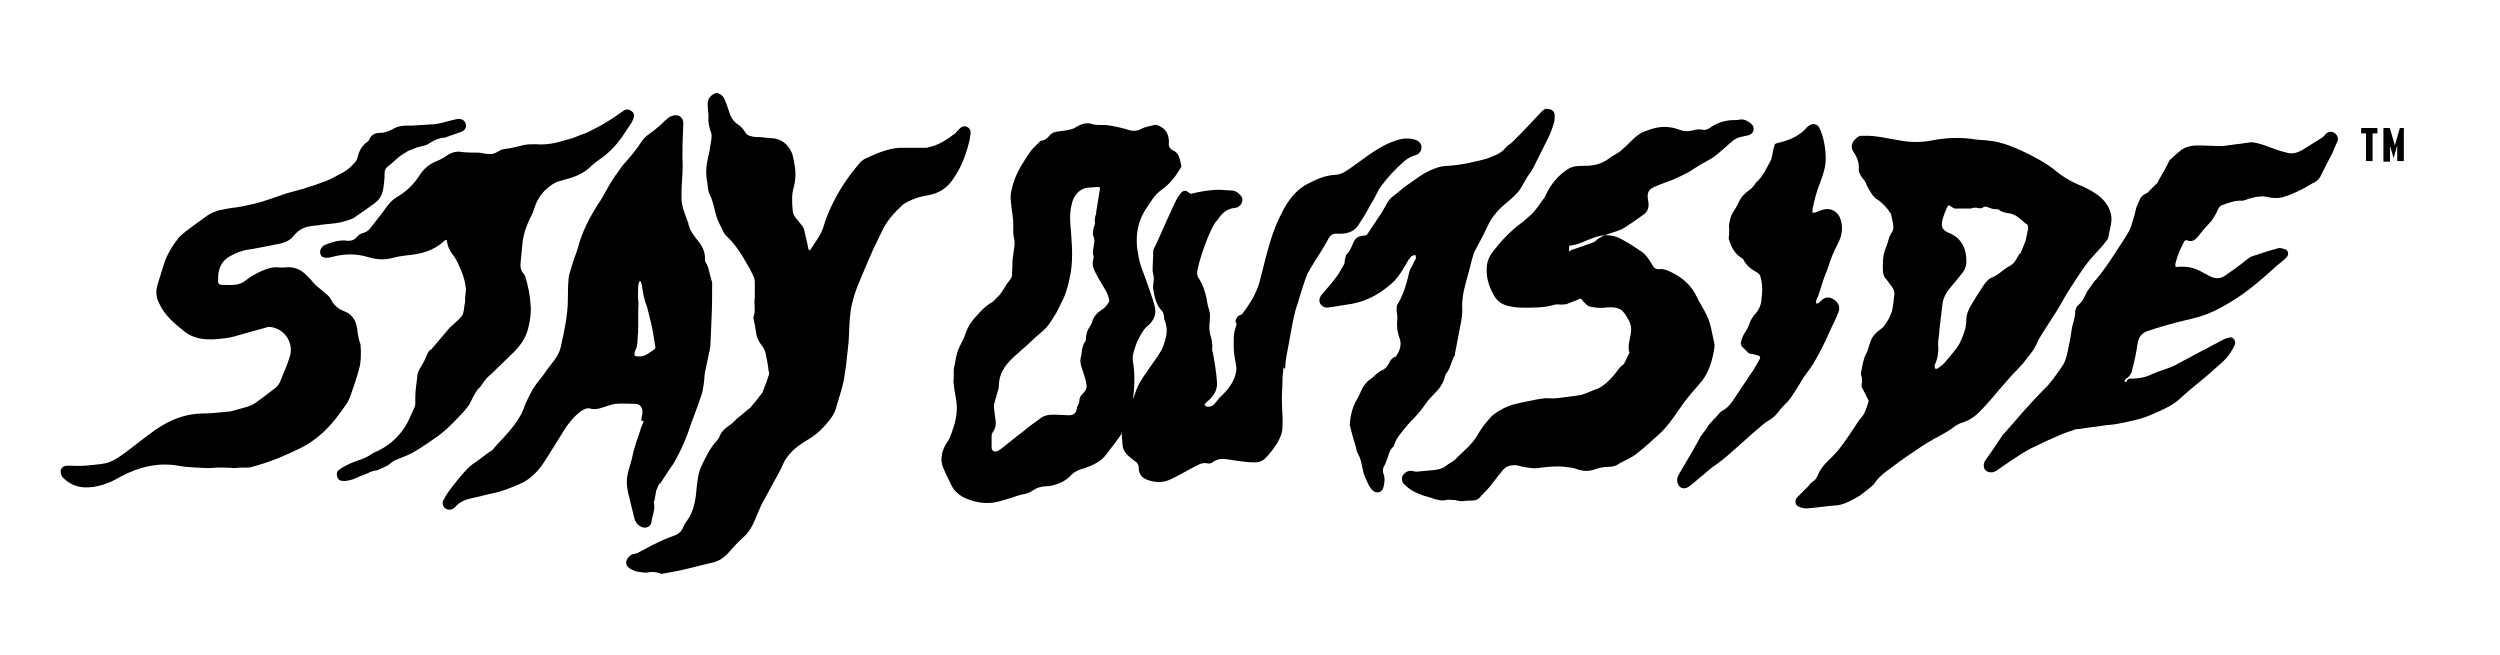
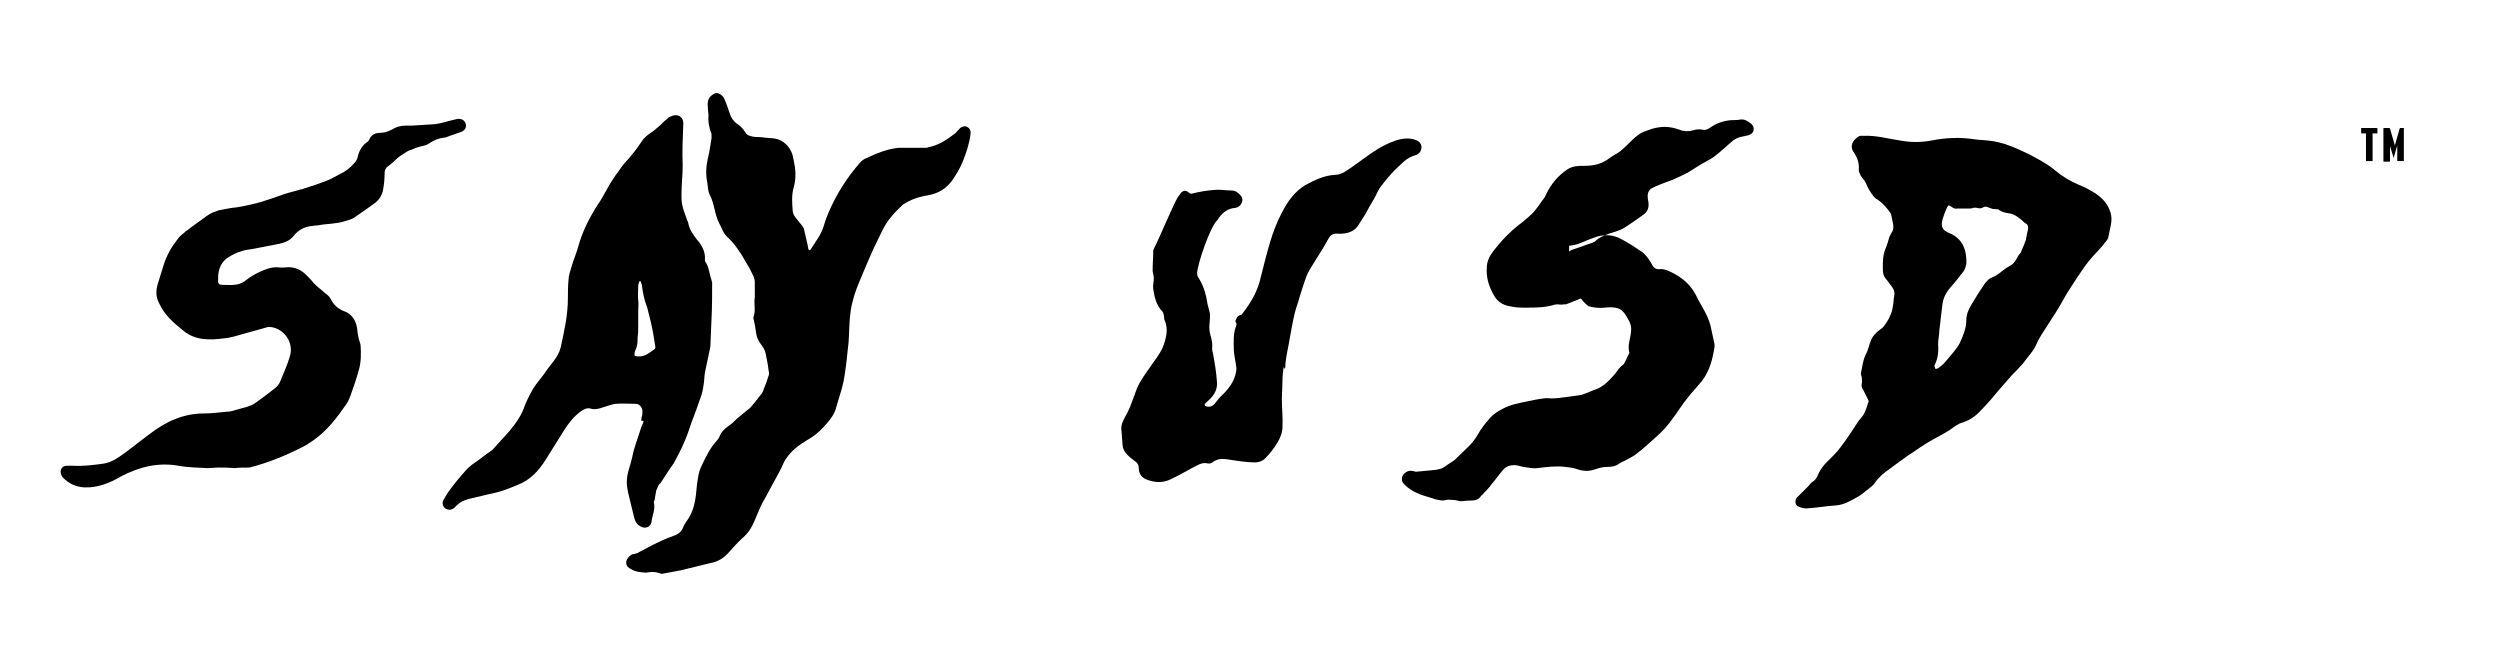
<svg xmlns="http://www.w3.org/2000/svg" viewBox="0 0 416 109">
  <style type="text/css">  
	.st0{fill-rule:evenodd;clip-rule:evenodd;}
</style>
  <path class="st0" d="M261.1 40.9c0.7-0.1 1.3-0.2 2-0.5 0.7-0.3 1.4-0.6 2-0.8 1.7-0.7 3.4-0.6 4.9 0.3 1.1 0.6 2.2 1.3 3.2 2 0.8 0.6 1.3 1.4 1.8 2.3 0.2 0.4 0.6 0.6 1 0.6 0.7-0.1 1.3 0.1 1.9 0.4 2 0.9 3.6 2.3 4.5 4.3 0.2 0.5 0.5 0.9 0.7 1.3 0.7 1.2 1.3 2.3 1.6 3.7 0.2 0.9 0.4 1.9 0.6 2.8 0 0.1 0 0.3 0 0.4 -0.3 2-0.8 4-2.1 5.7 0 0.1-0.1 0.1-0.1 0.1 -0.7 0.9-1.5 1.7-2.2 2.6 -0.5 0.6-1 1.3-1.4 1.9 -1.1 1.6-2.2 3.2-3.7 4.5 -1.2 1.1-2.3 2.1-3.6 3.1 -0.5 0.4-1.2 0.7-1.9 1.1 -0.2 0.1-0.5 0.2-0.8 0.4 -0.6 0.5-1.4 0.6-2.1 0.6 -0.7 0-1.4 0.2-2 0.4 -1.1 0.4-2.1 0.3-3.2-0.1 -0.5-0.2-1.1-0.2-1.7-0.3 -1.6-0.2-3.1 0-4.7 0.2 -0.7 0.1-1.5-0.1-2.3-0.2 -0.5-0.1-1-0.3-1.5-0.3 -0.7 0-1.4 0.2-1.9 0.8 -0.7 0.8-1.3 1.7-2 2.5 -0.1 0.2-0.2 0.3-0.4 0.5 -0.3 0.4-0.7 0.7-1 1.1 -0.1 0.1-0.3 0.2-0.3 0.3 -0.5 0.7-1.2 0.7-1.9 0.7 -0.5 0-0.9 0.1-1.4 0.1 -0.4 0-0.8-0.2-1.2-0.2 -0.4 0-0.9-0.1-1.3 0 -0.6 0.2-1.1 0-1.7-0.1 -0.8-0.3-1.7-0.5-2.5-0.8 -1.1-0.4-2.1-1-2.9-1.9 -0.3-0.4-0.3-1 0-1.4 0.4-0.5 1-0.8 1.7-0.6 0.1 0 0.3 0.1 0.4 0.1 1.1-0.1 2.2-0.2 3.2-0.3 0.6-0.1 1.2-0.2 1.7-0.6 0.6-0.5 1.4-0.8 1.9-1.4 1.2-1.2 2.5-2.2 3.4-3.7 0.6-1.1 1.3-2 2.1-2.9 0.6-0.7 1.4-1.2 2.2-1.6 1.3-0.7 2.6-0.9 4-1.2 0.9-0.2 1.9-0.4 2.8-0.5 0.4-0.1 0.9 0 1.3 0 0.7 0 1.5-0.1 2.2-0.2 0.7-0.1 1.4-0.2 2.2-0.3 0.2 0 0.4-0.1 0.6-0.1 0.9-0.3 1.7-0.7 2.6-1 1.1-0.5 1.9-1.3 2.6-2.1 0.5-0.5 0.8-1.1 1.3-1.6 0.2-0.2 0.5-0.3 0.6-0.6 0.3-0.5 0.5-1.1 0.8-1.6 0-0.1 0.1-0.1 0-0.2 -0.3-1.2 0.2-2.2 0.3-3.4 0.1-0.8-0.1-1.5-0.5-2.1 -0.2-0.4-0.5-0.9-0.8-1.2 -0.2-0.3-0.6-0.5-0.9-0.6 -0.7-0.2-1.4-0.2-2.2-0.1 -0.8 0.1-1.7 0-2.5-0.2 -0.4-0.1-0.8-0.6-1.1-0.9 -0.4-0.5-0.3-0.5-0.9-0.2 -0.6 0.2-1.2 0.5-1.8 0.7 -0.2 0.1-0.5 0-0.8 0.1 -0.4 0-0.8-0.1-1.2 0 -1.6 0.5-3.2 0.5-4.8 0.5 -0.8 0-1.6 0-2.5-0.2 -1.4-0.2-2.4-0.9-3-2.2 -0.7-1.3-1.1-2.7-1-4.2 0-1 0.4-1.9 1-2.7 1.3-1.7 2.8-3.3 4.5-4.6 0.7-0.5 1.3-1.1 1.9-1.6 0.3-0.3 0.6-0.6 0.8-0.9 0.5-0.6 0.9-1.3 1.4-1.9 0.1-0.2 0.2-0.4 0.3-0.6 0.8-1.7 2-3.1 3.5-4.1 0.9-0.6 1.9-0.6 2.9-0.6 1.5 0 2.8-0.3 4-1.2 0.6-0.5 1.4-0.8 2-1.3 0.6-0.5 1.2-1.1 1.8-1.7 0.6-0.6 1.3-1.2 2.1-1.5 0.8-0.3 1.6-0.6 2.4-0.7 1.2-0.2 2.4 0 3.5 0.4 0.7 0.3 1.5 0.3 2.2 0.1 0.5-0.2 1.1-0.2 1.7-0.1 0.3 0.1 0.8-0.1 1.1-0.3 1.1-0.8 2.3-1.2 3.6-1.3 0.5 0 1 0 1.5-0.1 0.7-0.1 1.3 0.3 1.8 0.7 0.7 0.6 0.5 1.6-0.4 1.9 -0.4 0.1-0.9 0.2-1.4 0.3 -0.4 0.1-0.8 0.3-1.1 0.5 -1.1 0.9-2.1 1.9-3.3 2.8 -0.7 0.5-1.6 0.9-2.4 1.4 -0.6 0.4-1.3 0.8-1.9 1.2 -0.1 0.1-0.3 0.1-0.4 0.2 -0.6 0.3-1.2 0.6-1.9 0.9 -0.4 0.2-0.8 0.3-1.3 0.5 -0.8 0.3-1.6 0.6-2.4 1 -0.7 0.4-0.8 1.1-0.7 1.8 0 0.2 0.1 0.4 0.1 0.6 0.1 0.8-0.1 1.5-0.8 2 -1.1 0.8-2.1 1.5-3.2 2.2 -0.8 0.5-1.7 0.7-2.6 1 -0.8 0.3-1.6 0.6-2.2 1.2 -0.3 0.3-0.9 0.4-1.4 0.6 -0.8 0.3-1.7 0.6-2.6 0.9 -0.2 0.1-0.3 0.2-0.4 0.3C261.1 40.8 261.1 40.8 261.1 40.9z" />
  <path class="st0" d="M107.5 95.3c-0.9-0.1-1.7-0.1-2.5-0.6 -0.4-0.2-0.8-0.5-0.8-1.1 0-0.6 0.6-1.2 1.1-1.4 0.2 0 0.3 0 0.5-0.1 0.2 0 0.4-0.1 0.5-0.2 1-0.5 2-1.1 3.1-1.6 1-0.5 2-0.9 3.1-1.3 0.6-0.3 1-0.7 1.2-1.3 0.1-0.3 0.3-0.6 0.5-0.9 1-1.3 1.4-2.8 1.6-4.4 0.1-1.1 0.2-2.1 0.4-3.2 0.1-0.6 0.3-1.2 0.6-1.8 0.7-1.5 1.4-2.9 2.5-4.1 0.2-0.2 0.3-0.4 0.4-0.6 0.3-0.8 0.8-1.3 1.5-1.8 0.5-0.3 1-0.8 1.5-1.3 0.6-0.5 1.1-0.9 1.7-1.4 0.1-0.1 0.3-0.2 0.4-0.3 0.6-0.7 1.2-1.4 1.7-2.1 0.3-0.3 0.5-0.7 0.6-1.1 0.3-0.7 0.6-1.5 0.8-2.2 0.1-0.2 0.1-0.5 0-0.8 -0.1-1-0.3-1.9-0.5-2.9 -0.1-0.5-0.4-1-0.7-1.4 -0.5-0.6-0.8-1.3-0.9-2.1 -0.1-0.7-0.2-1.4-0.4-2.2 0-0.1-0.1-0.3 0-0.4 0.4-1.1 0-2.2 0.2-3.2 0-0.2 0-0.5 0-0.7 0-0.6 0-1.2 0-1.8 0-0.4-0.1-0.8-0.3-1.2 -0.2-0.4-0.4-0.8-0.6-1.2 -0.4-0.7-0.9-1.5-1.3-2.2 -0.7-1.1-1.5-2.2-2.5-3.1 -0.6-0.6-0.8-1.4-1.2-2.1 -0.8-1.5-0.8-3.3-1.6-4.8 -0.3-0.6-0.3-1.3-0.4-2 -0.3-1.4-0.2-2.8 0.1-4.1 0.3-1.1 0.4-2.2 0.6-3.3 0-0.2 0-0.5 0-0.7 -0.4-1-0.6-2-0.5-3.1 0-0.3-0.1-0.7-0.1-1.1 0-0.4-0.1-0.8 0-1.2 0.1-0.7 0.7-1.2 1.3-1.4 0.5-0.1 1.2 0.4 1.4 0.9 0.4 0.8 0.6 1.6 0.9 2.4 0.2 0.7 0.6 1.3 1.1 1.7 0.6 0.4 1.1 0.8 1.5 1.5 0.3 0.6 1 0.7 1.7 0.8 0.5 0 1 0 1.5 0.1 0.4 0 0.8 0.1 1.3 0.1 1.5 0.1 2.6 1 3.2 2.3 0.2 0.4 0.3 1 0.4 1.5 0.3 1.4 0.4 2.8 0 4.3 -0.4 1.3-0.3 2.6-0.2 3.9 0 0.4 0.2 0.8 0.4 1.1 0.4 0.5 0.8 1 1.2 1.5 0.1 0.2 0.3 0.4 0.3 0.6 0.2 0.9 0.4 1.7 0.6 2.6 0 0.2 0.1 0.4 0.1 0.6 0.1 0.3 0.3 0.3 0.4 0.1 0.8-1.3 1.8-2.5 2.2-4 0.2-0.7 0.5-1.5 0.8-2.2 1.3-3 3-5.7 5.1-8.1 0.3-0.4 0.7-0.7 1.2-0.9 1.7-0.8 3.4-1.5 5.3-1.7 0.1 0 0.2 0 0.3 0 1.4 0 2.8 0 4.1 0 0.2 0 0.4 0 0.6-0.1 1.6-0.3 3-1.2 4.3-2.2 0.2-0.1 0.3-0.3 0.5-0.5 0.1-0.1 0.2-0.2 0.3-0.3 0.3-0.4 0.9-0.6 1.3-0.4 0.4 0.2 0.7 0.6 0.6 1.2 -0.2 1.6-0.7 3.1-1.3 4.6 -0.4 1-1 2-1.6 2.9 -1 1.5-2.4 2.4-4.2 2.7 -1.2 0.2-2.3 0.5-3.4 1.1 -0.3 0.2-0.6 0.3-0.8 0.5 -1.3 1.2-2.5 2.5-3.3 4.1 -0.5 1.1-1.1 2.2-1.6 3.3 -0.7 1.6-1.4 3.2-2.1 4.9 -0.5 1.2-1 2.4-1.3 3.7 -0.3 1-0.4 2-0.5 3 -0.1 1.3-0.1 2.6-0.2 3.9 -0.1 1.2-0.3 2.5-0.4 3.7 -0.2 1.2-0.3 2.4-0.6 3.5 -0.3 1.2-0.7 2.3-1 3.4 -0.3 1.4-1.2 2.4-2.1 3.4 -0.8 0.9-1.8 1.7-2.9 2.3 -1.3 0.8-2.5 1.7-3.3 2.9 -0.5 0.6-0.7 1.4-1.1 2.1 -0.9 1.6-1.7 3.2-2.6 4.8 -0.4 0.6-0.6 1.2-0.9 1.8 -0.7 1.6-1.2 3.3-2.6 4.5 -0.9 0.8-1.7 1.7-2.5 2.6 -0.8 0.9-1.8 1.5-3 1.7 -1.7 0.4-3.3 0.8-4.9 1.2 -1.1 0.2-2.1 0.4-3.2 0.6C108.8 95 108.1 95.2 107.5 95.3z" />
  <path class="st0" d="M39 77.9c-1.1-0.1-1.9-0.1-2.8-0.1 -0.5 0-1.1 0.1-1.6 0.1 -1.6-0.1-3.3-0.1-4.9-0.4 -3.4-0.6-6.6 0.2-9.6 1.8 -1.9 1.1-3.9 1.9-6.1 1.8 -1.4-0.1-2.5-0.6-3.5-1.6 -0.2-0.2-0.4-0.6-0.4-0.9 -0.1-0.6 0.4-1.1 1-1.1 0.3 0 0.6 0 1 0 1.6 0.1 3.2-0.1 4.8-0.3 0.9-0.1 1.7-0.4 2.5-0.9 1.9-1.2 3.6-2.7 5.4-4 2.7-2.1 5.6-3.5 9.2-3.5 1.3 0 2.6-0.2 3.9-0.3 0.5 0 1-0.2 1.4-0.3 0.6-0.2 1.2-0.3 1.8-0.5 0.6-0.2 1.1-0.4 1.6-0.8 1-0.7 1.9-1.4 2.8-2.1 0.6-0.4 1-0.9 1.2-1.5 0.5-1.3 1.1-2.5 1.5-3.9 0.8-2.3-0.9-4.8-3.3-5 -0.2 0-0.4 0-0.6 0.1 -1.2 0.3-2.4 0.7-3.6 1 -1.1 0.3-2.2 0.7-3.4 0.8 -2.3 0.3-4.7 0.4-6.7-1.2 -1.6-1.3-3.2-2.6-4.1-4.6 -0.6-1.1-0.6-2.2-0.2-3.4 0.3-1 0.6-1.9 0.9-2.9 0.5-1.7 1.4-3.2 2.5-4.6 0.3-0.4 0.8-0.7 1.2-1.1 0.3-0.2 0.6-0.4 0.8-0.6 1-0.7 1.9-1.4 2.9-2.1 0.6-0.4 1.2-0.6 1.8-0.8 1-0.2 2-0.4 3-0.5 1.8-0.3 3.6-0.7 5.3-1.3 0.3-0.1 0.6-0.2 0.9-0.3 0.6-0.2 1.1-0.4 1.7-0.6 0.9-0.3 1.9-0.5 2.8-0.8 0.1 0 0.3 0 0.4-0.1 1.3-0.4 2.5-0.8 3.8-1.3 0.8-0.3 1.4-0.7 2.2-1.1 0.9-0.4 1.7-1 2.4-1.8 0.3-0.3 0.5-0.6 0.6-1 0.2-1 0.7-1.9 1.5-2.5 0.2-0.1 0.4-0.3 0.5-0.6 0.4-0.8 1.1-1 1.8-1 0.9 0 1.7-0.4 2.4-0.8 0.8-0.4 1.6-0.4 2.4-0.4 0.2 0 0.3 0 0.5 0 1.1-0.1 2.1-0.1 3.2-0.2 0.5 0 1-0.1 1.5-0.2 0.9-0.2 1.8-0.5 2.8-0.7 0.7-0.1 1.2 0.2 1.4 0.8 0.2 0.6-0.2 1.2-0.9 1.4 -0.8 0.3-1.5 0.5-2.3 0.8 -0.1 0.1-0.3 0.1-0.4 0.1 -0.9 0.1-1.6 0.4-2.4 0.9 -0.6 0.5-1.5 0.5-2.3 0.8 -0.3 0.1-0.6 0.3-1 0.4 -0.3 0.1-0.6 0.3-0.9 0.5 -0.7 0.4-1.3 0.9-1.9 1.5 -0.2 0.2-0.4 0.3-0.6 0.5 -0.5 0.3-0.8 0.7-0.8 1.3 0 1-0.1 2-0.3 3 -0.2 0.8-0.6 1.4-1.2 1.9 -1.1 0.8-2.2 1.6-3.4 2.4 -0.5 0.4-1.1 0.5-1.7 0.7 -1.5 0.5-3 0.4-4.5 0.7C51.7 37.6 51 37.7 50.4 38c-0.6 0.3-1.1 0.7-1.5 1.2 -0.7 0.9-1.6 1.2-2.6 1.4 -1.2 0.2-2.4 0.5-3.6 0.7 -0.8 0.2-1.7 0.2-2.5 0.5 -0.8 0.2-1.5 0.6-2.2 1 -1.1 0.7-1.6 1.8-1.7 3.1 0 0.2 0 0.4 0 0.6 -0.1 0.6 0.1 0.9 0.7 0.9 1.3 0 2.6 0.2 3.7-0.6 0.1-0.1 0.3-0.2 0.4-0.3 1-0.8 3.2-1.9 4.4-2 0.6-0.1 1.3 0.1 1.9 0 1.6-0.2 2.8 0.4 3.8 1.5 0.4 0.4 0.7 0.7 1 1.1 0.5 0.6 1.2 1 1.8 1.6 0.4 0.3 0.8 0.6 1 1 0.5 1 1.2 1.7 2.3 2.1 1.6 0.6 2.1 2 2.2 3.5 0.1 0.6 0.2 1.2 0.4 1.7 0 0.1 0.1 0.3 0.1 0.4 0.1 1.4 0.1 2.9-0.3 4.2 -0.4 1.5-0.9 2.9-1.4 4.3 -0.2 0.5-0.4 1-0.7 1.4 -1.6 2.3-3.2 4.4-5.5 6 -0.4 0.3-0.9 0.6-1.4 0.9 -2.9 1.5-6 2.8-9.2 3.6C40.6 77.8 39.7 77.8 39 77.9z" />
-   <path class="st0" d="M354.7 63c1.2 0 2.3-0.2 3.3-0.7 1.1-0.5 2.2-0.8 3.2-1.2 0.6-0.2 1.2-0.6 1.8-0.9 1-0.5 2-1.1 3-1.6 1.3-0.7 2.5-1.3 3.8-2 0.3-0.2 0.7-0.3 1-0.4 0.3-0.1 0.6-0.1 0.8 0.1 0.3 0.3 0.4 0.6 0.3 1 -0.6 1.4-1.5 2.5-2.6 3.4 -0.6 0.5-1.2 1.1-1.8 1.6 -1.5 1.3-3.1 2.5-4.5 3.8 -1.4 1.4-3.2 2.1-5 2.9 -1.8 0.8-3.6 1.1-5.5 1.5 -1 0.2-2 0.2-3 0.4 -0.5 0.1-1 0.1-1.6 0.2 -0.7 0.1-1.4 0.2-2.1 0.3 -0.2 0-0.4 0-0.6 0.1 -0.9 0.3-1.8 0.6-2.7 1 -1.4 0.6-2.7 1.2-4.1 1.9 -0.7 0.3-1.3 0.7-2 1.1 -1.4 0.9-2.9 1.9-4.3 2.9 -0.2 0.1-0.5 0.2-0.7 0.2 -0.5 0-0.9-0.1-1.2-0.6 -0.2-0.5-0.1-0.9 0.1-1.3 0.5-0.7 0.9-1.3 1.4-2 0.5-0.8 1.1-1.6 1.6-2.4 0.1-0.1 0.1-0.1 0.2-0.2 1.3-1.4 2.5-2.9 3.8-4.3 0.9-1 1.8-2 2.8-3 1.2-1.1 2.1-2.5 3-3.8 0.6-0.8 0.8-1.8 1-2.7 0.3-1.3 0.5-2.6 0.7-3.9 0.1-0.4 0.2-0.7 0.3-1.1 0.1-0.4 0.2-0.8 0.2-1.3 0-0.6 0.3-1.1 0.7-1.4 0.7-0.6 0.9-1.4 1.3-2.1 0.4-0.6 0.8-1.1 1.2-1.7 0.1-0.1 0.2-0.2 0.3-0.3 1.6-1.9 2.9-4 4.2-6 0.5-0.7 0.9-1.4 1.3-2.1 0.2-0.4 0.4-0.9 0.5-1.4 0.3-0.8 0.5-1.7 0.7-2.5 0.2-0.5 0.4-0.9 0.6-1.4 0.2-0.4 0.5-0.7 1-0.9 0.3-0.1 0.5-0.4 0.8-0.7 0.3-0.3 0.6-0.6 0.9-0.9 0.1-0.1 0.2-0.1 0.2-0.2 0.5-1 1.1-1.9 1.6-2.9 0.2-0.3 0.3-0.8 0.6-1 0.5-0.5 1.1-1 1.7-1.5 0.8-0.6 1.8-0.8 2.8-0.8 1.3 0 2.5 0.1 3.8 0.1 0.1 0 0.2 0 0.3 0 1.1-0.1 2.1-0.3 3.2-0.4 0.4-0.1 0.9-0.1 1.3-0.2 0.8-0.1 1.5 0.2 2.3 0.4 1.3 0.5 2.6 1 3.9 1.3 0.9 0.3 1.9 0 2.7-0.5 1.1-0.7 2.1-1.3 3.2-2 0.3-0.2 0.4-0.4 0.6-0.6 0.4-0.4 0.9-0.5 1.4-0.2 0.5 0.3 0.7 0.8 0.6 1.3 -0.1 0.3-0.3 0.6-0.4 0.9 -0.2 0.4-0.3 0.8-0.5 1.2 -0.3 0.6-0.6 1.1-0.9 1.7 -0.3 0.6-0.6 1.2-0.9 1.8 -0.3 0.7-0.7 1.2-1.5 1.5 -0.4 0.2-0.8 0.5-1.2 0.7 -0.5 0.3-1 0.5-1.6 0.8 -0.6 0.3-1.2 0.5-1.8 0.7 -0.8 0.3-1.6 0.3-2.3 0.2 -0.6-0.1-1.2-0.3-1.7-0.2 -0.7 0-1.4 0.2-2.1 0.4 -0.3 0.1-0.7 0.3-1 0.3 -1.2-0.1-2.4 0.4-3.5 0.8 -0.2 0.1-0.4 0.4-0.5 0.6 -0.4 0.9-0.9 1.8-1.6 2.5 -0.7 0.7-1.2 1.4-1.8 2.1 -0.5 0.6-1 0.9-1.7 0.6 -0.3-0.1-0.5 0-0.6 0.3 -0.6 1.1-1.1 2.3-1.4 3.5 -0.1 0.6 0 0.7 0.5 0.6 1.3-0.1 2.5 0.1 3.6 0.7 0.6 0.3 1.1 0.6 1.7 0.9 0.8 0.4 1.7 0.4 2.4-0.1 1.2-0.8 2.3-1.6 3.4-2.5 0.3-0.2 0.6-0.5 1-0.7 1.5-0.5 3-1 4.5-1.4 0.4-0.1 0.8 0.1 1.2 0.2 0.5 0.2 0.6 0.9 0.2 1.3 -0.1 0.1-0.3 0.3-0.4 0.4 -0.7 0.6-1.4 1.1-2 1.7 -2.2 2-4.5 3.9-7 5.4 -1.2 0.7-2.4 1.4-3.7 1.9 -1.2 0.5-2.5 0.8-3.8 1.1 -2.1 0.5-4.2 1.1-6.3 1.8 -1 0.4-1.4 1-1.6 2 -0.2 1.5-0.5 2.9-0.9 4.4 -0.1 0.7-0.5 1.2-1.1 1.6 -0.1 0.1-0.1 0.2-0.2 0.3 0.1 0.1 0.2 0.2 0.3 0.2C354 63 354.3 63 354.7 63z" />
  <path class="st0" d="M213.6 61c-0.1 0.8-0.2 1.6-0.2 2.4 0 1-0.1 2-0.1 3 0 1.6 0.2 3.2 0.1 4.7 0 0.9-0.4 1.8-0.8 2.5 -0.6 1-1.3 1.9-2.1 2.7 -0.3 0.3-0.7 0.5-1.2 0.6 -0.5 0.1-1 0-1.5 0 -1.3-0.1-2.5-0.3-3.8-0.5 -0.8-0.1-1.5 0-2.2 0.5 -0.2 0.2-0.6 0.3-0.9 0.2 -0.9-0.2-1.6 0.3-2.4 0.7 -1.3 0.7-2.5 1.4-3.8 2 -1.3 0.6-2.6 0.5-3.9 0 -0.8-0.3-1.3-1-1.3-1.8 0-0.6-0.2-1-0.7-1.3 -0.9-0.7-1.9-1.4-2-2.6 -0.1-0.9-0.1-1.7-0.2-2.6 -0.1-0.8 0.3-1.5 0.6-2.1 0.3-0.5 0.6-1.1 0.8-1.6 0.4-1 0.8-2.1 1.2-3.2 0.6-1.4 1.5-2.5 2.3-3.7 0.7-1 1.4-1.9 1.9-2.9 0.6-1.5 1.1-3.1 0.4-4.7 -0.1-0.2-0.1-0.5-0.1-0.7 -0.1-0.3-0.1-0.6-0.3-0.8 -1-1-1.3-2.4-1.5-3.7 -0.1-0.6 0.1-1.2 0.1-1.8 0-0.4-0.2-0.9-0.2-1.3 0-1.1 0.1-2.1 0.1-3.2 0-0.2 0.1-0.4 0.2-0.6 0.6-1.1 3.2-7.3 3.9-8.4 0.2-0.3 0.4-0.5 0.6-0.8 0.5-0.4 0.8-0.3 1.3 0.1 0.1 0.1 0.3 0.2 0.5 0.1 1.2-0.3 2.4-0.5 3.7-0.6 1-0.1 1.9 0.1 2.8 0.1 0.7 0 1.2 0.4 1.6 0.9 0.6 0.7 0 1.9-1 2 -1.2 0.1-2 0.7-2.7 1.7 -0.1 0.1-0.1 0.2-0.2 0.3 -1.2 1-3.4 7.5-3.4 8.9 0 0.4 0.2 0.7 0.4 1 0.7 1.2 1.1 2.5 1.3 3.9 0.1 0.6 0.3 1.1 0.4 1.6 0.1 0.5 0 1 0 1.5 -0.1 0.8-0.1 1.5 0.1 2.2 0.2 0.7 0.4 1.4 0.3 2.2 0 0.2 0 0.5 0.1 0.7 0.3 1.6 0.6 3.3 0.7 4.9 0.1 0.9-0.2 1.8-0.8 2.5 -0.3 0.4-0.8 0.8-1.1 1.1 -0.2 0.2-0.2 0.4 0.1 0.5 0.5 0.2 1.1 0 1.4-0.4 0.3-0.4 0.6-0.7 0.9-1.1 1.3-1.2 2.4-2.5 2.7-4.3 0-0.2 0.1-0.5 0-0.8 -0.1-1-0.4-2-0.4-3 0-1.2-0.1-2.3 0.3-3.5 0.1-0.3 0.3-0.6 0-0.9 0 0 0-0.2 0-0.3 0.2-0.4 0.3-0.8 0.9-0.9 0.1 0 0.2-0.2 0.3-0.3 1.4-1.8 2.5-3.7 3-6 0.5-2 1-4 1.6-6 0.5-1.6 1.1-3.2 1.9-4.7 0.9-1.8 2.1-3.5 3.9-4.6 1.5-0.8 3.1-1.6 4.9-1.7 1.2 0 2.1-0.8 3-1.4 2.3-1.6 4.4-3.4 7.1-4.3 1.2-0.4 2.3-0.5 3.4-0.1 0.9 0.3 1.2 1.2 0.7 2 -0.2 0.2-0.5 0.5-0.7 0.5 -0.7 0.2-1.3 0.5-1.9 1 -1.5 1.3-2.8 2.7-3.9 4.2 -0.4 0.5-0.6 1-0.9 1.6 -0.4 0.8-0.9 1.5-1.3 2.3 -0.4 0.8-0.9 1.5-1.4 2.3 -0.7 1.3-1.9 1.7-3.3 1.7 -1.1-0.1-1.5 0.1-2 1.1 -0.6 1.1-1.3 2.2-2 3.3 -0.5 0.8-1 1.6-1.4 2.4 -0.5 1.3-0.9 2.6-1.3 3.9 -0.2 0.8-0.5 1.5-0.7 2.3 -0.1 0.4-0.2 0.8-0.3 1.3 -0.3 1.4-0.5 2.8-0.8 4.3 -0.2 1-0.4 2-0.5 3 0 0.3 0 0.6-0.1 0.9C213.5 61 213.5 61 213.6 61z" />
-   <path class="st0" d="M57.3 40c1 0.2 1.7 0 2.2-0.7 0.2-0.2 0.5-0.4 0.8-0.5 0.5-0.1 1-0.4 1.3-0.8 0.7-0.9 1.4-1.8 2.1-2.7 0.7-1 1.4-2 2.5-2.6 1.5-0.9 2.7-2.1 3.6-3.5 0.7-1.1 1.6-1.9 2.9-2.4 0.5-0.2 1-0.5 1.5-0.8 0.8-0.6 1.7-0.9 2.7-0.7 0.9 0.1 1.8 0.1 2.7 0.1 0.5 0 0.9 0.2 1.4 0.2 0.7 0.1 1.3 0 1.9-0.4 0.7-0.5 1.5-0.4 2.3-0.6 0.4-0.1 0.9-0.2 1.3-0.3 0.9-0.3 1.7-0.3 2.6-0.3 1.2 0.1 2.4 0 3.6-0.3 0.6-0.2 1.2-0.3 1.8-0.5 0.5-0.1 1-0.3 1.5-0.5 0.7-0.3 1.5-0.5 2.2-0.9 1-0.5 2-1 2.9-1.6 0.9-0.5 1.8-1.2 2.7-1.8 0.4-0.3 0.9-0.2 1.3 0.1 0.4 0.3 0.5 0.7 0.3 1.2 -0.1 0.3-0.2 0.5-0.3 0.7 -0.5 0.8-1.1 1.6-1.6 2.4 -1 1.4-2.2 2.7-3.7 3.7 -0.5 0.4-1.1 0.8-1.5 1.2 -1.1 1.1-2.5 1.7-4 2.1 -0.5 0.1-0.9 0.3-1.4 0.4 -0.7 0.2-1.3 0.7-1.8 1.1 -1.1 0.9-1.8 2.1-2.2 3.4 -0.2 0.6-0.4 1.1-0.7 1.6 -0.7 1.5-1.2 3-1.3 4.6 -0.1 1.1-0.2 2.1-0.3 3.1 0 0.6 0.1 1.1 0.5 1.5 0.1 0.1 0.2 0.3 0.3 0.5 0.5 1.6 0.8 3.2 0.9 4.8 0.1 1.3-0.1 2.6-0.4 3.8 -0.4 1.6-1.2 2.7-2.2 3.8 -1 1-2.1 2-3.1 3 -0.5 0.5-1 1-1.5 1.4 -0.2 0.2-0.3 0.4-0.5 0.6 -0.3 0.4-0.5 0.8-0.8 1.1 -0.5 0.4-0.8 1.1-1.1 1.6 -0.2 0.4-0.4 0.8-0.6 1.2 -0.5 0.7-1 1.3-1.6 1.9 -1.3 1.4-2.7 2.8-4.4 3.9 -1.6 1.1-3.1 2.2-4.9 2.9 -0.5 0.2-1 0.4-1.5 0.6 -0.4 0.2-0.7 0.5-1.1 0.8 -0.6 0.3-1.2 0.6-1.7 0.8 -0.2 0.1-0.4 0.1-0.5 0.1 -0.4 0.1-0.8 0.2-1.1 0.4 -0.5 0.2-1 0.4-1.5 0.6 -0.5 0.2-1 0.5-1.6 0.6 -0.4 0.1-0.9 0.2-1.3 0.1 -0.4 0-0.7-0.3-0.8-0.7 -0.1-0.4-0.1-0.8 0.3-1.1 0.5-0.4 1.1-0.7 1.7-1 1.3-0.6 2.6-0.8 3.8-1.7 0.4-0.3 1-0.4 1.4-0.7 0.6-0.3 1.2-0.7 1.7-1.1 1.3-1.1 2.4-2.4 3.1-4 0.3-0.7 0.6-1.3 0.9-2 0.1-0.2 0.1-0.4 0.1-0.6 0-0.8 0-1.7 0.1-2.5 0.1-0.8 0.2-1.7 0.3-2.5 0.1-0.3 0.3-0.6 0.5-1 0.3-0.5 0.6-1 0.8-1.5 0.3-0.6 0.4-1.2 1-1.5 0 0 0 0 0 0 0.9-1.1 1.9-2.2 2.8-3.3 0.2-0.2 0.3-0.4 0.5-0.5 0.6-0.6 1.3-1.1 1.8-1.8 0.3-0.5 0.3-1.2 0.4-1.8 0.1-0.3 0.1-0.7 0.1-1.1 0-0.6 0.2-1.2 0.1-1.8 -0.2-1.5-0.7-2.8-1.4-4.2 -0.3-0.5-0.5-1-0.9-1.4 -0.4-0.6-0.7-1.2-0.8-1.9 0-0.4-0.2-0.5-0.5-0.2 -1.8 1.7-4 2.2-6.3 2.4 -0.7 0.1-1.5 0.2-2.2 0.4 -1.4 0.4-2.7 0.3-4.1-0.1 -1.9-0.6-3.9-0.6-5.8-0.1 -0.4 0.1-0.8 0.2-1.1 0.2 -0.6 0-1-0.2-1.1-0.7 -0.1-0.4 0-0.8 0.4-1.2 0.1-0.1 0.2-0.2 0.3-0.2C54.6 40.5 56 40 57.3 40z" />
-   <path class="st0" d="M224.6 70.7c0.1-1.7 0.5-2.9 1-3.9 0.4-0.6 0.7-1.3 1-2 0.4-0.8 0.9-1.4 1.7-1.9 0.3-0.2 0.6-0.6 0.9-0.8 0.3-0.2 0.5-0.4 0.8-0.5 0.5-0.2 0.8-0.6 1.1-1.1 0.2-0.5 0.5-0.9 1-1.1 0.1 0 0.1-0.1 0.2-0.1 0.6-0.9 1-1.9 0.6-3 -0.4-1-0.5-2-0.4-3.1 0.1-0.6-0.1-1.1-0.1-1.7 0-0.3 0-0.6 0.1-0.8 0.8-1.2 1.2-2.5 1.6-3.8 0.2-0.7 0.3-1.3 0.5-2 0.1-0.2 0.2-0.3 0.3-0.5 0.2-0.5 0.5-0.9 0.7-1.4 0.1-0.2-0.1-0.4-0.1-0.6 -0.2 0.1-0.4 0.1-0.6 0.2 -0.2 0.2-0.3 0.4-0.5 0.6 -0.5 0.8-0.9 1.6-1.4 2.3 -0.5 0.7-1 1.4-1.7 1.9 -2.1 1.8-4.5 3-7.3 3.3 -0.8 0.1-1.6 0.3-2.5 0.4 -0.2 0-0.5 0.1-0.7 0.1 -1.1-0.1-1.6-1.1-1-2 0.8-1 1.7-1.9 2.4-2.9 0.6-0.7 1-1.6 1.5-2.4 0.1-0.2 0-0.5 0.1-0.7 0.1-0.3 0.1-0.7 0.3-0.9 0.5-0.5 0.7-1 1-1.7 0.4-1 0.8-1.3 1.9-1.4 0.2 0 0.4-0.1 0.5-0.2 0.2-0.3 0.4-0.6 0.6-0.9 0.6-0.9 1.2-1.8 1.8-2.7 0.2-0.4 0.5-0.8 0.7-1.2 0.3-0.7 0.8-1.3 1.4-1.7 0.7-0.5 1.3-1.1 2-1.6 1.5-1 2.9-2.2 4.6-2.8 0.7-0.3 1.5-0.5 2.3-0.5 1.7-0.1 3.3-0.4 4.9-0.8 0.9-0.2 1.8-0.4 2.6-0.8 0.8-0.3 1.6-0.7 2.2-1.5 0.2-0.3 0.7-0.5 1-0.8 1.1-1.1 2.2-2.2 3.2-3.3 0.6-0.6 1.2-1.3 1.8-1.9 0.4-0.4 0.8-0.5 1.3-0.3 0.5 0.1 0.8 0.5 0.8 1 0 0.4 0 0.8-0.1 1.2 -0.2 0.7-0.5 1.5-0.8 2.2 -0.9 1.8-1.8 3.6-2.7 5.4 -0.3 0.6-0.8 1.1-1.1 1.7 -0.2 0.4-0.5 0.8-0.7 1.2 -0.5 1-1.3 1.7-2.2 2.5 -1.5 1.2-2.8 2.5-3.6 4.3 -0.6 1.3-1.3 2.6-2 3.9 -0.3 0.5-0.4 1.1-0.6 1.7 -0.4 1.7-0.9 3.3-1.3 5 -0.2 0.9-0.3 1.9-0.3 2.8 0.1 1.1-0.1 2.1-0.3 3.1 -0.3 1.6-0.6 3.1-0.9 4.7 0 0.1 0 0.1 0 0.2 -0.6 0.9-0.7 2.1-1.4 3 -0.3 0.3-0.3 0.9-0.5 1.3 -0.2 0.4-0.4 0.8-0.7 1.2 -0.7 0.9-1.6 1.6-2.2 2.5 -0.8 1.2-1.8 2.3-2.8 3.3 -0.2 0.2-0.4 0.5-0.6 0.7 -0.7 0.9-1.5 1.7-1.9 2.9 0 0.1-0.1 0.2-0.1 0.3 -0.8 0.6-0.8 1.6-1.2 2.4 -0.1 0.4-0.3 0.7-0.5 1.1 -0.1 0.3-0.1 0.7 0 1 0.3 0.8 0.2 1.5 0 2.3 -0.2 0.9-1.2 1.1-1.8 0.5 -0.7-0.7-1-1.7-1.4-2.6 -0.4-1.2-0.4-2.5-1.1-3.6 -0.2-0.3-0.2-0.8-0.3-1.1C225 72.5 224.8 71.4 224.6 70.7z" />
-   <path class="st0" d="M303.8 26.4c0 1.3-0.4 2.6-0.9 3.9 -0.6 1.5-1 3-1.3 4.5 0 0.2 0 0.4 0 0.6 0.2 0 0.4 0 0.6-0.1 0.4-0.1 0.7-0.3 1.1-0.4 1.4-0.4 2.6 0.3 3 1.7 0.4 1.3 0.2 2.6-0.4 3.8 -0.7 1.3-1.3 2.7-1.7 4.1 -0.2 0.6-0.5 1.2-0.7 1.8 -0.3 0.9-0.6 1.9-0.9 2.8 -0.1 0.3-0.3 0.6-0.4 1 0 0.1 0 0.2 0 0.4 0.1 0 0.3 0 0.4-0.1 0.3-0.2 0.5-0.4 0.7-0.6 0.4-0.3 0.9-0.4 1.4-0.2 0.9 0.4 1.7 1.2 1.2 2.4 -0.3 0.7-0.6 1.5-1 2.2 -0.7 1.6-1.4 3.1-2.2 4.6 -0.6 1.1-1.2 2.2-2 3.2 -0.8 1-1.3 2.1-2 3.1 -0.5 0.8-1 1.6-1.8 2.3 -0.4 0.4-0.8 0.9-1.1 1.3 -0.5 0.6-1 1-1.7 1.4 -0.7 0.4-1.3 1.1-2 1.6 -0.3 0.3-0.6 0.5-0.9 0.8 -0.9 0.8-1.8 1.6-2.7 2.4 -1.1 1-2.3 2-3.5 2.8 -0.8 0.6-1.5 1.3-2.3 1.9 -0.6 0.5-1.1 1-1.7 1.4 -0.9 0.6-1.8 0.1-1.9-0.9 -0.1-0.5 0.1-0.9 0.4-1.4 0.8-1.3 1.5-2.6 2.3-3.9 0.4-0.7 0.8-1.5 1.2-2.2 0.3-0.4 0.6-0.8 0.9-1.2 0.1-0.2 0.2-0.3 0.3-0.5 0.2-0.3 0.4-0.5 0.6-0.7 0.3-0.4 0.7-0.7 1-1.1 0.2-0.2 0.4-0.5 0.7-0.7 1-0.5 1.6-1.3 2.1-2.1 0.5-0.7 0.9-1.4 1.4-2.1 0.5-0.7 0.9-1.4 1.4-2.1 0.1-0.1 0.2-0.3 0.3-0.4 0.4-0.7 0.8-1.4 1.2-2.1 0-0.1-0.1-0.4-0.2-0.4 -0.3-0.1-0.7-0.2-1.1-0.3 -0.4 0-0.7-0.1-0.9-0.4 -0.2-0.2-0.4-0.4-0.6-0.6 -0.3-0.2-0.5-0.6-0.4-0.9 0.1-0.7 0.4-1.3 0.8-1.9 0.3-0.4 0.5-0.9 0.7-1.5 0.2-0.5 0.5-0.9 0.8-1.3 0.6-0.6 1-1.4 1.1-2.3 0-0.4 0.1-0.8 0.1-1.1 0.1-1 0-2-0.3-3 -0.1-0.2-0.3-0.5-0.6-0.6 -0.9-0.5-1.7-1.1-2.2-2.1 -0.1-0.2-0.3-0.3-0.5-0.4 -1-0.7-1.5-1.7-1.9-2.9 -0.1-0.2 0-0.4 0-0.7 0-0.5 0.1-1 0-1.5 0-0.4 0.1-0.8 0.2-1.2 0.2-1 0.9-1.7 1.3-2.6 0.3-0.7 0.7-1.3 1.3-1.8 0.3-0.3 0.7-0.5 1-0.8 0.2-0.2 0.3-0.4 0.5-0.6 0.1-0.1 0.1-0.3 0.3-0.4 1.1-1 1.7-2.4 2.4-3.7 0.1-0.2 0.1-0.5 0.2-0.8 0.1-0.6 0.2-1.1 0.4-1.7 0-0.1 0.3-0.3 0.5-0.3 1.7-0.4 3.3-1 4.6-2.3 0.2-0.2 0.3-0.4 0.5-0.5 0.7-0.6 1.6-0.4 1.9 0.4C303.4 22.6 303.8 24.6 303.8 26.4z" />
  <path class="st0" d="M351.2 35.4c-0.4-1.4-1.3-2.4-2.5-3.2 -0.9-0.6-1.9-1.1-2.9-1.5 -1.4-0.6-2.7-1.4-3.9-2.4 -1.3-1.1-2.9-1.9-4.4-2.7 -2.1-1-4.3-2-6.6-2.2 -0.7-0.1-1.5-0.1-2.2-0.2 -2.5-0.4-4.9-0.3-7.4 0.2 -1.7 0.3-3.4 0.3-5 0 -2.1-0.3-4.1-0.9-6.2-0.8 -0.1 0-0.3 0-0.4 0 -0.1 0-0.3 0-0.4 0.1 -1 0.6-1.6 1.6-0.8 2.7 0.6 0.9 0.9 1.8 0.8 2.9 0 0.3 0.2 0.6 0.3 0.9 0.3 0.5 0.7 0.8 0.9 1.3 0.3 0.8 0.7 1.4 1.2 2.1 0.2 0.2 0.4 0.5 0.7 0.6 0.9 0.6 1.6 1.4 2.2 2.3 0.1 0.1 0.1 0.2 0.1 0.3 0.1 0.5 0.2 0.9 0.3 1.4 0.1 0.6 0.1 1.1-0.3 1.6 -0.1 0.2-0.2 0.4-0.3 0.6 -0.2 0.7-0.4 1.4-0.7 2.1 -0.4 1-0.4 2.1-0.4 3.2 0 0.7 0.1 1.3 0.6 1.8 0.3 0.4 0.6 0.8 0.9 1.2 0.4 0.5 0.5 1 0.4 1.5 -0.1 0.5-0.1 1.1-0.2 1.6 -0.1 0.4-0.1 0.9-0.3 1.3 -0.2 0.5-0.4 1-0.7 1.4 -0.3 0.5-0.6 1-1.1 1.3 -0.7 0.5-1.3 1.1-1.6 1.9 -0.3 0.7-0.4 1.5-0.8 2.2 -0.5 1-0.6 2-0.8 3 -0.1 0.3 0 0.6 0.1 0.9 0 0.3 0.1 0.7 0 1 -0.1 0.4 0 0.7 0.2 1 0.3 0.6 0.6 1.2 0.9 1.8 0 0.1 0.1 0.2 0 0.3 -0.2 0.6-0.4 1.3-0.7 1.9 -0.2 0.4-0.6 0.8-0.9 1.2 -1 1.5-2 3.1-3.1 4.5 -0.8 1.1-1.8 1.9-2.7 2.9 -0.3 0.4-0.6 0.8-0.8 1.2 -0.3 0.6-0.4 1.1-1 1.5 -0.3 0.2-0.5 0.4-0.7 0.7 -0.3 0.3-0.5 0.5-0.8 0.8 -0.4 0.4-0.8 0.8-1.2 1.2 -0.4 0.5-0.3 1.3 0.3 1.5 0.4 0.2 0.9 0.3 1.3 0.3 1.6-0.1 3.3-0.4 4.9-0.5 1.3-0.1 2.3-0.7 3.4-1.3 0.6-0.3 1.2-0.8 1.7-1.2 0.5-0.4 1.1-0.8 1.4-1.3 0.7-1 1.6-1.7 2.6-2.4 0.9-0.7 1.9-1.4 2.9-2.1 1.4-0.9 2.7-1.9 4.2-2.7 0.9-0.5 1.9-1 2.8-1.6 0.7-0.5 1.3-1 2.1-1.2 1.2-0.4 2.2-1.1 3-2 1.1-1.1 2.1-2.3 3.1-3.5 0.7-0.8 1.4-1.6 2.1-2.4 0.6-0.6 1.2-1.2 1.8-1.9 0.8-1.1 1.8-2.1 2.3-3.3 0.2-0.5 0.5-1 0.8-1.5 0.8-1.3 1.7-2.6 2.5-3.9 0.7-1.1 1.3-2.3 2-3.4 0.9-1.4 1.8-2.8 2.8-4.2 0.7-1 1.6-1.9 2.4-2.8 0.4-0.4 0.7-0.8 1-1.2 0.2-0.2 0.3-0.4 0.4-0.6C351.1 37.9 351.6 36.7 351.2 35.4zM337.4 38.4c-0.1 0.5-0.2 1-0.3 1.5 0 0.2-0.2 0.4-0.2 0.6 -0.2 0.5-0.4 0.9-0.6 1.4 0 0 0 0.1 0 0.1 -0.7 0.6-0.8 1.7-1.8 2.2 -0.8 0.4-1.5 1.1-2.3 1.6 -0.3 0.2-0.6 0.3-1 0.5 -0.1 0.1-0.3 0.1-0.3 0.2 -0.3 0.3-0.7 0.7-0.9 1.1 -0.7 1-1.3 2-1.9 3 -0.5 0.8-0.9 1.7-0.9 2.6 0 1.4-0.5 2.6-1.1 3.9 -0.6 1.1-1.5 2-2.3 3 -0.3 0.4-0.8 0.8-1.2 1.1 -0.1 0.1-0.4 0.2-0.5 0.2 -0.1 0-0.1-0.3-0.2-0.4 0-0.2 0-0.3 0.1-0.4 0.5-1.1 0.6-2.2 0.5-3.4 0-0.7 0.2-1.4 0.2-2.2 0.2-1.4 0.3-2.8 0.5-4.2 0.1-1.1 0.6-2.1 1.3-2.9 0.8-0.9 1.5-1.8 2.2-2.7 0.3-0.4 0.4-0.9 0.5-1.3 0.1-2.2-0.6-4.2-2.8-5.1 -1.3-0.5-1.5-1.2-1.1-2.5 0.2-0.6 0.4-1.2 0.7-1.8 0.2-0.4 0.3-0.4 0.7-0.1 0.3 0.2 0.6 0.4 0.9 0.3 0.7 0 1.4 0 2.2 0 0.1 0 0.3 0 0.4-0.1 0.3 0 0.6-0.1 0.8 0 0.4 0.1 0.7 0.1 1-0.1 0.5-0.3 0.9 0.1 1.4 0.2 0.2 0.1 0.5 0.1 0.7 0.1 0.2 0 0.4 0 0.5 0.1 0.5 0.4 1.1 0.5 1.7 0.6 0.9 0.1 1.6 0.7 2.2 1.2 0.2 0.2 0.4 0.4 0.6 0.5C337.4 37.3 337.6 37.8 337.4 38.4z" />
  <path class="st0" d="M117.4 43.6c-0.1-0.1-0.1-0.3-0.1-0.4 0.1-1.3-0.5-2.4-1.3-3.3 -0.7-0.9-1.3-1.7-1.5-2.9 0-0.1-0.1-0.2-0.1-0.2 -0.3-0.9-0.7-1.8-0.9-2.8 -0.1-0.5-0.1-1.1-0.1-1.7 0-1.6 0.2-3.2 0.2-4.7 -0.1-2.3 0-4.6 0.1-6.9 0.1-1-0.6-1.7-1.6-1.5 -0.3 0.1-0.7 0.2-1 0.5 -0.4 0.3-0.8 0.7-1.2 1.1 -0.5 0.4-1 0.9-1.6 1.3 -0.6 0.4-1.1 0.8-1.5 1.4 -0.9 1.4-1.9 2.6-3 3.8 -0.5 0.6-0.9 1.3-1.4 1.9 -0.5 0.8-1 1.5-1.4 2.3 -0.5 0.8-0.9 1.7-1.5 2.5 -1.4 2.2-2.6 4.5-3.3 7.1 -0.3 1.1-0.8 2.2-1.1 3.3 -0.2 0.7-0.5 1.5-0.5 2.2 -0.1 1-0.1 2-0.1 3 0 2.8-0.6 5.5-1.2 8.2 -0.4 1.7-1.7 2.8-2.6 4.2 -0.6 0.9-1.4 1.7-2 2.7 -0.6 1.1-1.2 2.2-1.6 3.4 -1.1 2.7-3.3 4.6-5.1 6.7 -0.1 0.1-0.2 0.2-0.4 0.3 -0.9 0.6-1.7 1.3-2.6 1.9 -0.6 0.4-1.1 0.8-1.6 1.4 -0.9 1-1.8 2.1-2.6 3.2 -0.4 0.5-0.7 1.1-1 1.6 -0.3 0.5-0.1 1.1 0.3 1.4 0.5 0.3 1 0.3 1.5-0.1 0.1-0.1 0.3-0.3 0.4-0.4 0.6-0.6 1.3-0.9 2.1-1.1 1.4-0.3 2.8-0.7 4.3-1 1.3-0.3 2.5-0.8 3.7-1.3 2.1-0.8 3.5-2.3 4.7-4.2 1-1.6 2-3.2 3-4.8 0.8-1.3 1.7-2.4 2.9-3.3 0.5-0.3 1-0.6 1.6-0.4 0.7 0.2 1.4 0 2-0.2 0.7-0.2 1.4-0.5 2.1-0.6 1.1-0.1 2.3 0 3.4 0 0.6 0 1.1 0.6 1.1 1.2 0 0.3 0 0.6-0.1 0.9 0 0.2-0.1 0.4-0.1 0.7 0.1 0 0.3 0 0.4 0.1 -0.1 0.4-0.3 0.7-0.4 1 -0.5 1.7-1.2 3.3-1.5 5 -0.3 1.4-0.9 2.6-0.9 4.1 0 0.6 0.1 1.2 0.2 1.7 0.3 1.2 0.6 2.4 0.9 3.7 0.2 0.9 0.4 1.7 1.4 2.1 0.7 0.3 1.5-0.1 1.6-0.8 0.1-1.1 0.7-2.1 0.4-3.3 0-0.1 0-0.2 0.1-0.3 0.1-0.6 0.2-1.1 0.3-1.7 0.1-0.2 0.2-0.4 0.3-0.7 0.1-0.2 0.2-0.4 0.4-0.5 0.5-0.8 1-1.5 1.5-2.3 0.2-0.3 0.5-0.7 0.7-1 0.6-1.1 1.2-2.2 1.7-3.4 0.5-1.1 0.9-2.3 1.3-3.5 0.6-1.5 1.1-3 1.6-4.4 0.2-0.6 0.3-1.2 0.4-1.9 0.1-0.6 0.1-1.3 0.2-1.9 0.3-1.4 0.6-2.9 0.9-4.3 0 0 0 0 0 0 0.1-1.6 0.1-3.1 0.2-4.7 0.1-2 0.1-4 0.1-6C118 45.5 118 44.5 117.4 43.6zM108.5 58.4c-0.7 0.5-1.4 1-2.4 0.9 -0.4 0-0.6-0.1-0.5-0.5 0-0.2 0.1-0.5 0.2-0.7 0.3-0.6 0.3-1.4 0.3-2 0.1-0.7 0.1-1.3 0.1-2 0-0.8 0-1.6 0-2.4 0-0.6 0.1-1.1 0-1.7 -0.1-0.8 0-1.6 0-2.4 0-0.3 0.1-0.5 0.2-0.8 0.1 0 0.1 0 0.2 0 0.1 0.2 0.1 0.4 0.2 0.6 0.1 0.7 0.2 1.5 0.4 2.2 0.1 0.5 0.3 1 0.5 1.6 0.2 0.8 0.4 1.6 0.6 2.4 0.3 1.3 0.5 2.5 0.7 3.8C109.1 58 109.1 58 108.5 58.4z" />
-   <path class="st0" d="M195.3 25.1c-0.6-0.3-0.9-0.7-0.8-1.4 0-0.1 0-0.3 0-0.4 -0.1-1.3-0.8-2.1-2-2.5 -0.1 0-0.3-0.1-0.4 0 -0.8 0.2-1.6 0.3-2.3 0.7 -0.8 0.4-1.6 0.3-2.4 0 -0.2-0.1-0.5-0.1-0.7-0.2 -0.9-0.2-1.8-0.4-2.7-0.5 -0.1 0-0.3 0-0.5 0 -0.5 0-1.1 0-1.6-0.1 -1-0.4-1.9-0.1-2.8 0.4 -0.2 0.2-0.5 0.3-0.8 0.4 -0.8 0.2-1.6 0.3-2.4 0.4 -0.6 0.1-1 0.3-1.3 0.7 -0.3 0.4-0.7 0.7-1.2 0.8 -0.2 0-0.4 0.1-0.5 0.3 -0.5 0.5-1.1 1-1.5 1.6 -0.6 0.8-1.1 1.7-1.6 2.5 -0.7 1.2-1.2 2.5-1.5 3.9 -0.1 0.5-0.2 1.1-0.1 1.7 0.1 1.5 0.5 3 0.4 4.5 0 0.5 0 1.1 0.1 1.6 0.3 1 0 1.9-0.1 2.9 -0.2 1-0.1 2-0.2 3 0 0.3 0 0.6-0.1 0.8 -0.3 0.5-0.8 1-1.1 1.6 -0.4 0.6-0.7 1.2-1.2 1.6 -0.3 0.3-0.6 0.7-0.9 0.9 -1.2 0.6-2.1 1.7-3 2.7 -0.6 0.7-1.1 1.5-1.4 2.4 -0.3 1-0.9 1.9-1.3 2.9 -0.1 0.3-0.2 0.7-0.3 1.1 -0.1 0.5-0.2 1.1-0.3 1.6 -0.1 0.3-0.1 0.7-0.1 1 0 0.3 0 0.6 0 0.9 0 0.3-0.1 0.7 0 1 0.1 1.1 0.4 2.3 0.5 3.4 0.1 1.5-0.2 2.9-0.7 4.3 -0.2 0.6-0.4 1.2-0.7 1.7 -0.6 0.8-1 1.7-1.1 2.6 -0.1 0.6 0 1.3 0.2 1.8 0.4 1 0.9 2 1.4 3 0.4 0.9 1.1 1.5 1.9 2 1.7 0.8 3.4 1.2 5.3 0.9 0.6-0.1 1.2-0.3 1.9-0.5 0.9-0.2 1.7-0.6 2.6-0.8 0.7-0.1 1.3-0.3 1.9-0.7 0.7-0.5 1.5-0.7 2.4-0.7 0.2 0 0.4 0 0.7-0.1 1.3-0.3 2.4-0.8 3.3-1.8 0.6-0.6 1.4-0.9 2.2-1.1 1.4-0.5 2.7-1.1 3.6-2.3 0.5-0.7 1.1-1.4 1.6-2.1 0.4-0.6 1-1.2 1.1-2 0-0.2 0.2-0.4 0.3-0.6 0.6-1.4 1.2-2.7 1.4-4.2 0.3-2.2 0.4-4.5 0-6.7 0-0.3 0-0.6 0-0.8 0.3-1.5 0.9-2.9 1.7-4.1 0.2-0.3 0.5-0.7 0.8-0.9 1.1-0.9 1.5-2.1 1.1-3.4 -0.4-1.5-1-3-1.5-4.5 -0.4-1.1-0.9-2.2-1.1-3.4 -0.7-3.1-0.4-6 1.5-8.6 0.2-0.3 0.4-0.6 0.6-0.9 0.5-0.8 1.1-1.4 1.8-1.9 1.4-1 2.4-2.4 3.2-3.8C196.3 26.3 196.1 25.4 195.3 25.1zM183.4 51.5c-0.8 0.5-1.5 1.2-1.7 2.2 -0.1 0.3-0.3 0.5-0.4 0.7 -0.4 0.6-0.6 1.3-0.6 2 0 0.1 0 0.3-0.1 0.4 -0.4 0.5-0.5 1.1-0.6 1.7 0 0.4-0.1 0.8-0.2 1.2 -0.1 0.6 0.1 1.2 0.3 1.8 0.3 0.9 0.6 1.7 0.7 2.6 0.1 0.6-0.3 1.1-0.7 1.5 -0.3 0.3-0.5 0.6-0.5 1.1 0 0.2-0.1 0.5-0.2 0.7 -0.1 0.2-0.2 0.3-0.2 0.5 -0.1 0.8-0.5 1.2-1.3 1.2 -0.8 0-1.7-0.1-2.5-0.1 -0.9 0-1.7 0.1-2.4 0.7 -0.8 0.6-1.7 1.2-2.5 1.9 -1.3 1-2.6 2-3.8 3 -0.2 0.1-0.4 0.3-0.6 0.4 -0.6 0.3-1.1 0.1-1.1-0.6 0-0.6 0-1.3 0-1.9 0-0.2 0.1-0.4 0.2-0.6 0.4-0.5 0.5-1 0.5-1.6 -0.1-0.8-0.2-1.6-0.3-2.4 0-0.2 0-0.4 0-0.6 0.2-0.7 0.4-1.4 0.6-2.1 0.1-0.3 0.2-0.6 0.2-0.9 0-1.6 0.6-2.9 1.7-4.1 1.2-1.3 2.7-2.4 4-3.7 0.7-0.7 1.6-1.3 2.3-2.1 0.6-0.7 1.1-1.6 1.6-2.4 0.4-0.8 0.8-1.6 1.2-2.4 0.6-1.4 0.9-2.8 1.2-4.4 0.4-2.7 0.1-5.4-0.1-8 -0.1-1.2 0-2.4 0.3-3.5 0.4-1.4 1.4-2.5 3.1-2.5 0.4 0 0.8-0.1 1.2-0.1 0.3 0 0.4 0.2 0.3 0.5 -0.2 1.2-0.4 2.5-0.6 3.7 0 0.1 0 0.2 0 0.3 -0.2 0.5-0.3 1-0.2 1.5 0.1 0.2-0.2 0.5-0.2 0.8 -0.1 0.4-0.2 1-0.1 1.3 0.4 0.8 0.1 1.5 0 2.3 0 0.3-0.1 0.6 0 0.8 0.1 0.4 0.1 0.6 0 1 -0.2 0.6 0 1.3 0.3 1.9 0.5 1 1.1 2 1.7 3 0.4 0.6 0.6 1.3 0.7 1.9C184.2 50.8 183.9 51.2 183.4 51.5z" />
  <path d="M395.6 21.4v0.7c0 0.1 0 0.1-0.1 0.1h-0.7v4.5c0 0.1 0 0.1-0.1 0.1h-0.9c0 0-0.1 0-0.1 0 0 0 0 0 0-0.1v-4.5h-0.7c-0.1 0-0.1 0-0.1-0.1V21.4c0-0.1 0-0.1 0.1-0.1h2.5C395.5 21.3 395.6 21.3 395.6 21.4z" />
  <path d="M400 21.4v5.3c0 0.1 0 0.1-0.1 0.1h-0.9c-0.1 0-0.1 0-0.1-0.1v-2.5l-0.6 2.1c0 0 0 0 0 0 0 0 0 0 0 0l-0.6-2v2.5c0 0.1 0 0.1-0.1 0.1h-0.9c-0.1 0-0.1 0-0.1-0.1V21.4c0-0.1 0-0.1 0.1-0.1h0.8c0 0 0.1 0 0.1 0 0 0 0.1 0.1 0.1 0.1l0.8 2.8 0.8-2.8c0 0 0 0 0.1-0.1 0 0 0.1 0 0.1 0h0.8C400 21.3 400 21.3 400 21.4z" />
</svg>